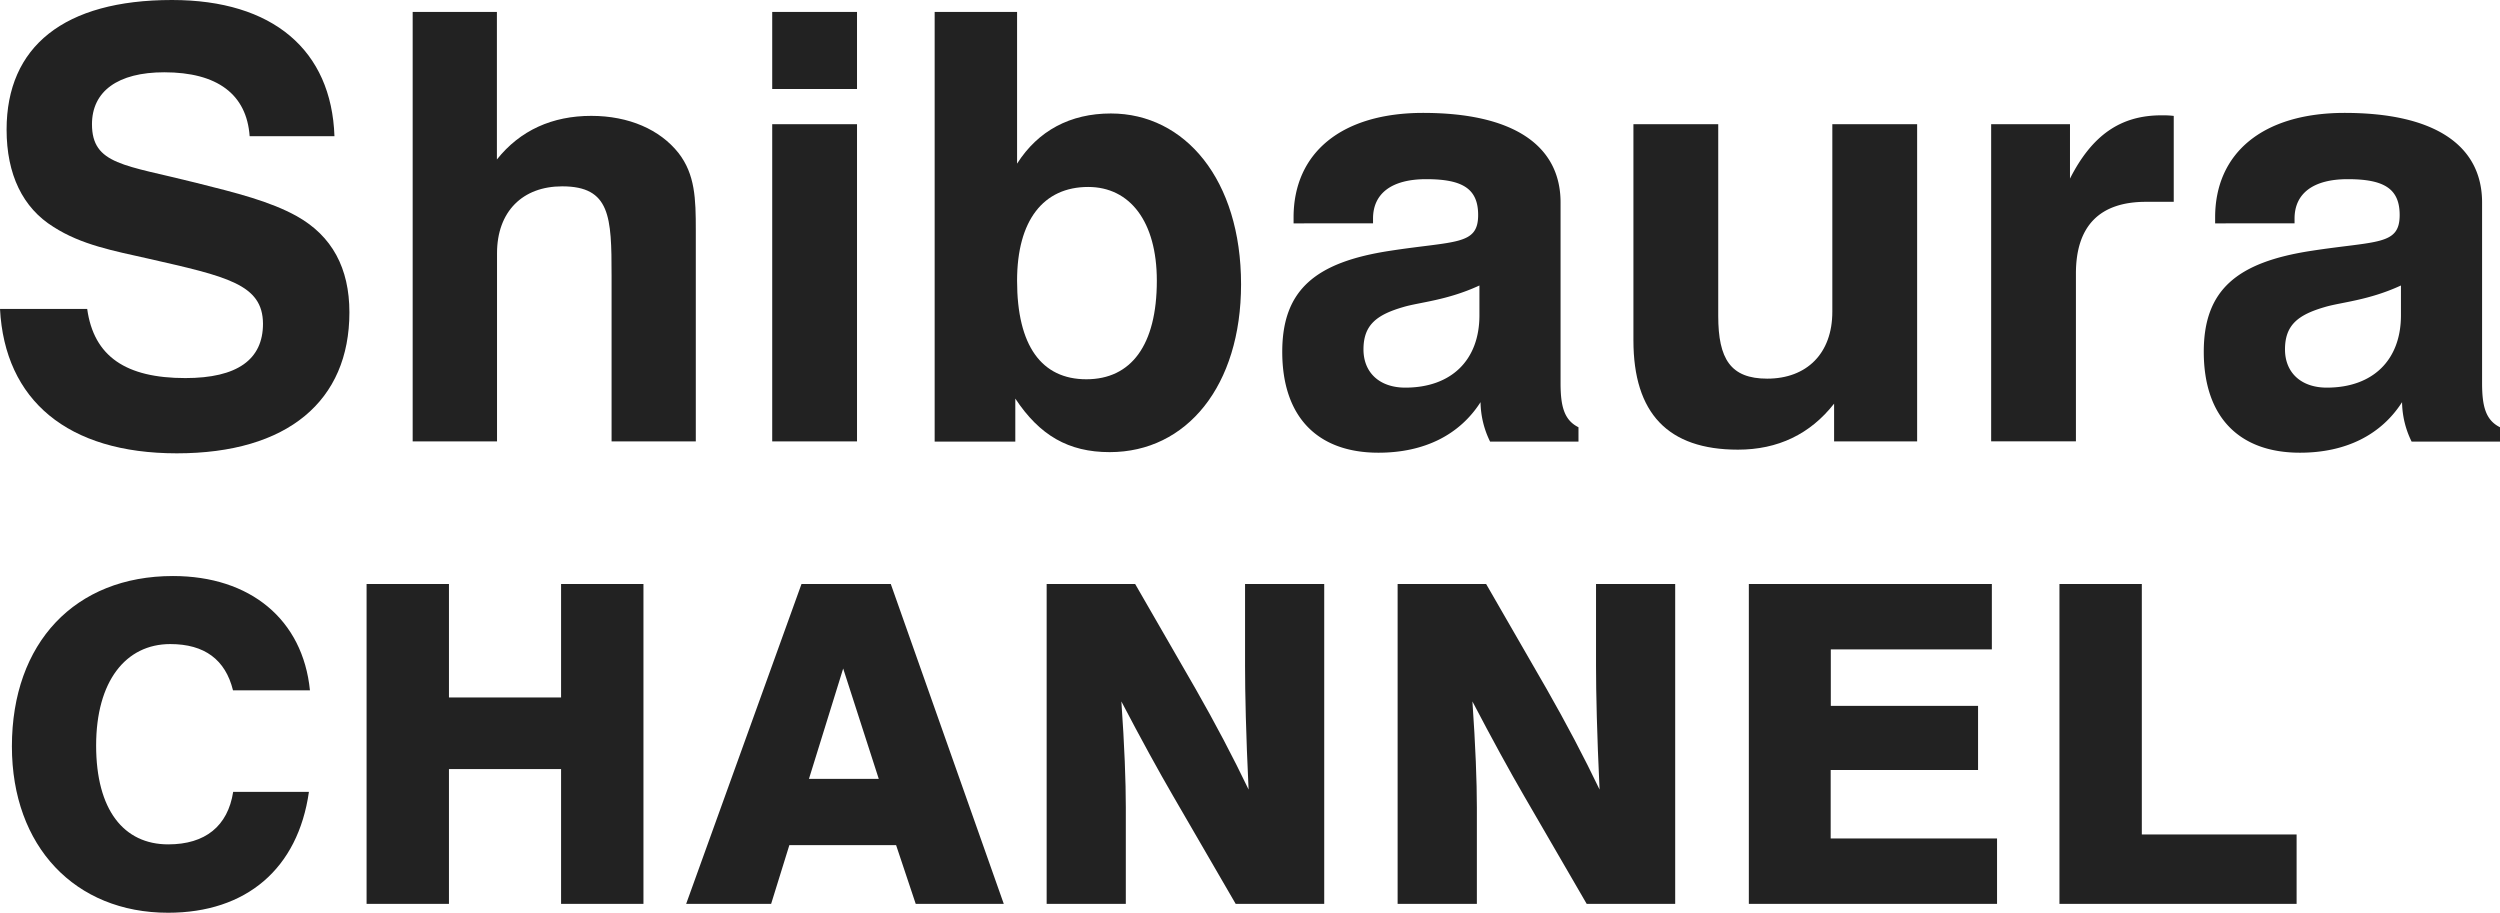
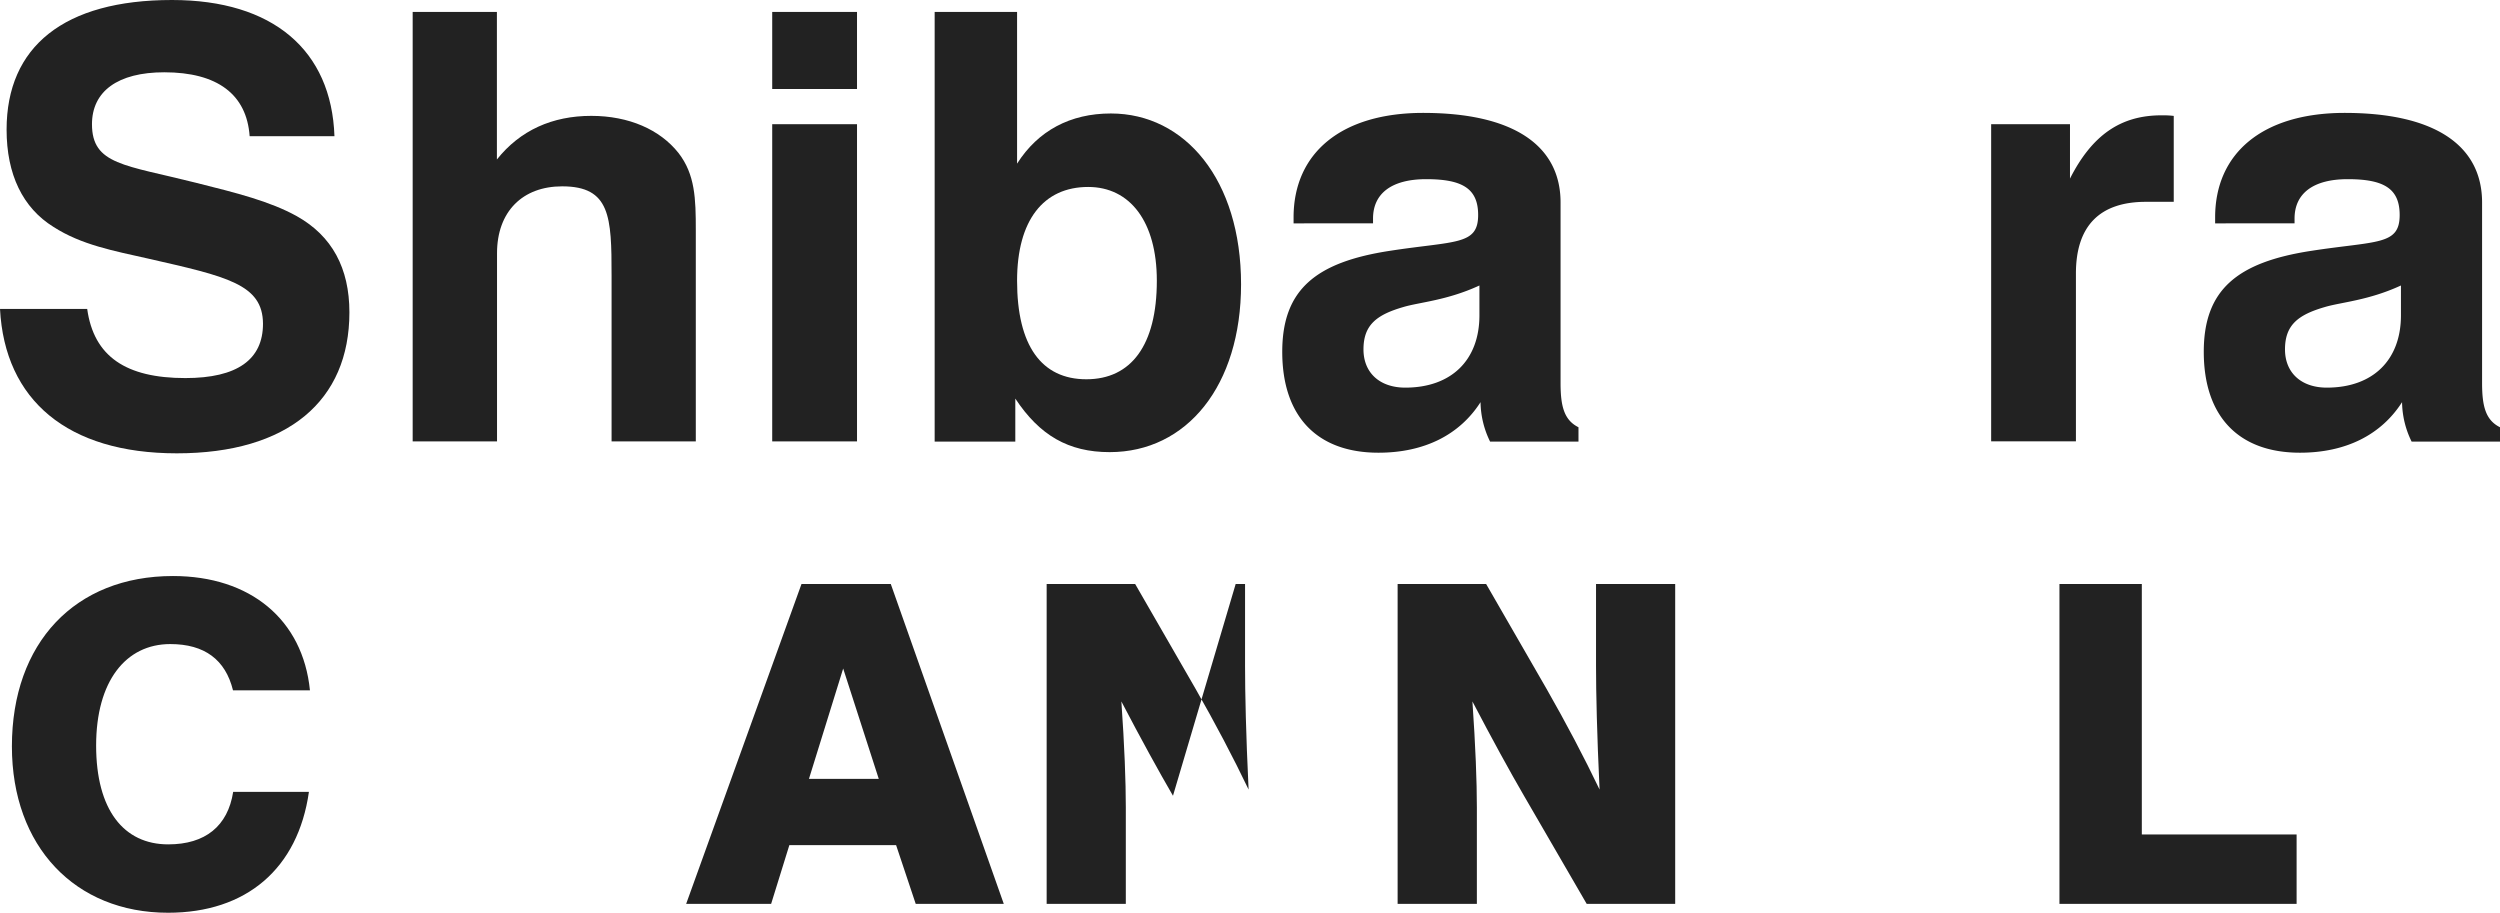
<svg xmlns="http://www.w3.org/2000/svg" width="606.96" height="221.6" viewBox="0 0 606.96 221.6">
  <g id="レイヤー_2" data-name="レイヤー 2">
    <g id="cotent">
      <path d="M21.17,75C22.77,86.57,30.6,91.79,45,91.79c12.62,0,18.85-4.5,18.85-13.2C63.8,69,55.1,67.14,36,62.79c-8.41-1.89-16.24-3.34-23-7.69C5.51,50.46,1.6,42.34,1.6,31.47,1.6,11.31,15.52,0,41.76,0,66.27,0,80.48,12.18,81.2,33.06H60.61c-.72-10.15-7.83-15.51-20.73-15.51-11.31,0-17.55,4.64-17.55,12.61,0,9.86,8,9.86,25.23,14.21,9.86,2.47,18,4.5,24.51,8.12,8.55,4.79,12.76,12.62,12.76,23.35,0,21.46-14.94,34.22-41.91,34.22C16.39,110.06,1.16,97.15,0,75Z" style="fill:#222" />
      <path d="M100.19,2.9h20.45V38.72c5.65-7.11,13.49-10.59,22.91-10.59,9.14,0,16.68,3.34,21.17,9,4.06,5.22,4.21,11.17,4.21,18.71v51.33H148.48V66.85c0-14.21-.29-21.61-12-21.61-9.58,0-15.81,6.09-15.81,16.24v45.68H100.19Z" style="fill:#222" />
      <path d="M187.48,2.9h20.59V21.61H187.48Zm0,27.26h20.59v77H187.48Z" style="fill:#222" />
      <path d="M246.93,2.9V39.73c5.08-8,12.91-12.18,22.77-12.18,18,0,31.61,16.1,31.61,41.47,0,24.65-13.2,40.75-31.9,40.75-10,0-17-4.06-22.91-13v10.44H226.92V2.9Zm17.26,42.49c-10.88,0-17.26,8.12-17.26,22.76,0,15.81,5.95,23.93,16.82,23.93s17.11-8.27,17.11-23.93C280.86,53.8,274.34,45.39,264.19,45.39Z" style="fill:#222" />
      <path d="M334.66,109.91c-14.8,0-23.35-8.7-23.35-24.5,0-15.08,8.12-21.75,26.1-24.51,15.95-2.46,21.46-1.3,21.46-8.7,0-6.38-3.77-8.7-12.61-8.7-8.41,0-12.91,3.48-12.91,9.57v1.16H314.06V52.78c0-15.66,11.61-25.37,31.47-25.37,21.75,0,33.35,7.83,33.35,21.75V93c0,5.65.87,9,4.35,10.73v3.48H361.77a22.29,22.29,0,0,1-2.32-9.57C354.38,105.56,345.82,109.91,334.66,109.91Zm6.09-35.38c-6.53,1.89-9.72,4.35-9.72,10.3,0,5.65,3.92,9.28,10.15,9.28,11.17,0,18-6.67,18-17.55V69.31C351.33,72.94,344.66,73.37,340.75,74.53Z" style="fill:#222" />
-       <path d="M465.45,107.16H445.29V98c-5.8,7.4-13.63,11.17-23.35,11.17-17,0-25.37-8.85-25.37-26.54V30.16h20.59V76.71c0,10.44,3,15.22,11.89,15.22,9.57,0,15.81-6.09,15.81-16.24V30.16h20.59Z" style="fill:#222" />
      <path d="M483.42,30.16h19.14v13.2C507.93,32.77,514.89,28,524.75,28a22.1,22.1,0,0,1,3,.14V49H521c-11.17,0-17,5.8-17,17.4v40.75H483.42Z" style="fill:#222" />
      <path d="M558.39,109.91c-14.79,0-23.35-8.7-23.35-24.5,0-15.08,8.12-21.75,26.1-24.51,16-2.46,21.46-1.3,21.46-8.7,0-6.38-3.77-8.7-12.61-8.7-8.41,0-12.91,3.48-12.91,9.57v1.16H537.8V52.78c0-15.66,11.6-25.37,31.46-25.37,21.75,0,33.35,7.83,33.35,21.75V93c0,5.65.87,9,4.35,10.73v3.48H585.5a22.29,22.29,0,0,1-2.32-9.57C578.11,105.56,569.55,109.91,558.39,109.91Zm6.09-35.38c-6.53,1.89-9.72,4.35-9.72,10.3,0,5.65,3.92,9.28,10.15,9.28,11.17,0,18-6.67,18-17.55V69.31C575.06,72.94,568.39,73.37,564.48,74.53Z" style="fill:#222" />
      <path d="M40.8,221.6c-22.57,0-37.91-16.09-37.91-40.39,0-25.16,15.34-41.36,39.1-41.36,18.79,0,31.54,10.58,33.26,27.75H56.57c-1.84-7.45-6.91-11.23-15.23-11.23-10.8,0-18,9-18,24.63s6.7,24,17.5,24c9,0,14.47-4.43,15.77-12.74H75C72.34,210.91,59.81,221.6,40.8,221.6Z" style="fill:#222" />
-       <path d="M89,141.79h20v27.54h27.22V141.79h20v77.65h-20V186.72H109v32.72H89Z" style="fill:#222" />
      <path d="M216.27,141.79l27.43,77.65H222.32l-4.76-14.25H191.64l-4.42,14.25H166.59l28-77.65Zm-2.92,47.31-8.64-26.79L196.4,189.1Z" style="fill:#222" />
-       <path d="M254.11,141.79H275.6l14.69,25.49c4.75,8.32,9.07,16.52,12.85,24.41-.65-13.5-.86-23.55-.86-30V141.79H321.5v77.65H300L284.78,193.2c-3.45-5.94-7.67-13.61-12.53-22.9.76,10.8,1.08,19.44,1.08,25.71v23.43H254.11Z" style="fill:#222" />
+       <path d="M254.11,141.79H275.6l14.69,25.49c4.75,8.32,9.07,16.52,12.85,24.41-.65-13.5-.86-23.55-.86-30V141.79H321.5H300L284.78,193.2c-3.45-5.94-7.67-13.61-12.53-22.9.76,10.8,1.08,19.44,1.08,25.71v23.43H254.11Z" style="fill:#222" />
      <path d="M339.32,141.79h21.49l14.69,25.49c4.75,8.32,9.07,16.52,12.85,24.41-.64-13.5-.86-23.55-.86-30V141.79h19.22v77.65H385.22L370,193.2c-3.45-5.94-7.66-13.61-12.52-22.9.75,10.8,1.08,19.44,1.08,25.71v23.43H339.32Z" style="fill:#222" />
-       <path d="M424.59,141.79h59v15.88h-39.1v13.71h35.75v15.56H444.46v16.63h40.39v15.87H424.59Z" style="fill:#222" />
      <path d="M500,141.79h20V202.6h37.58v16.84H500Z" style="fill:#222" />
    </g>
  </g>
</svg>